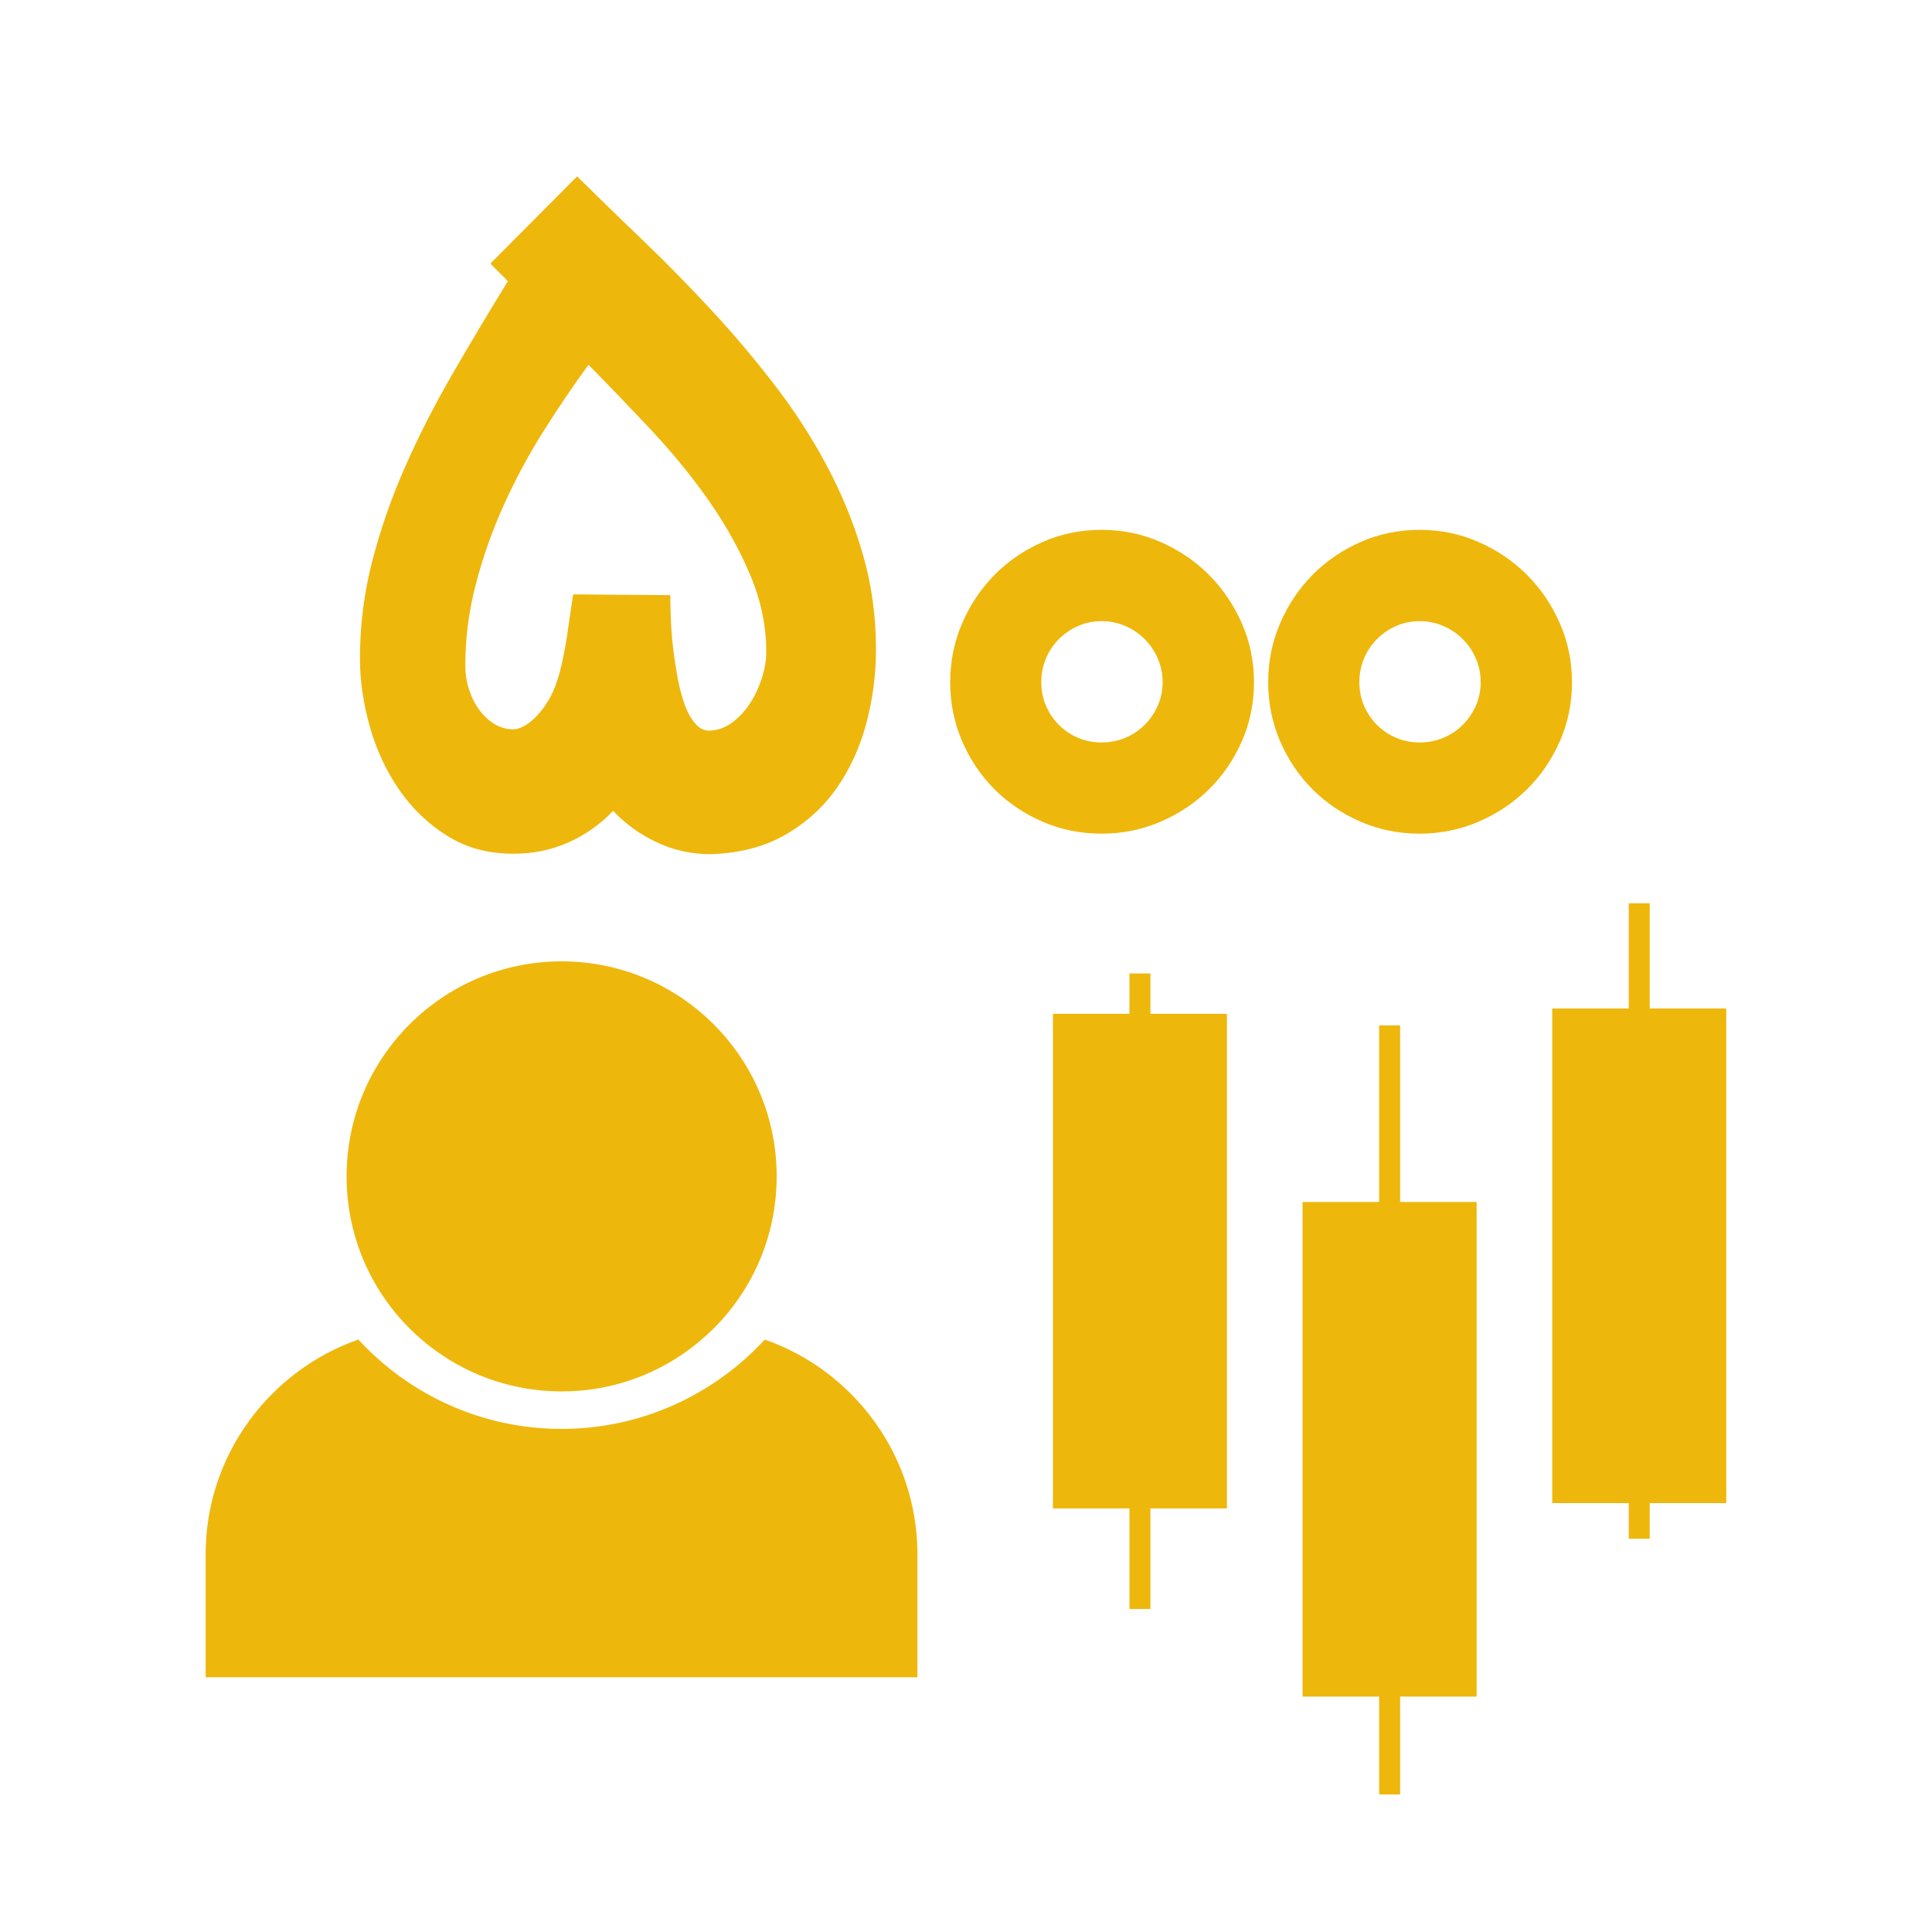
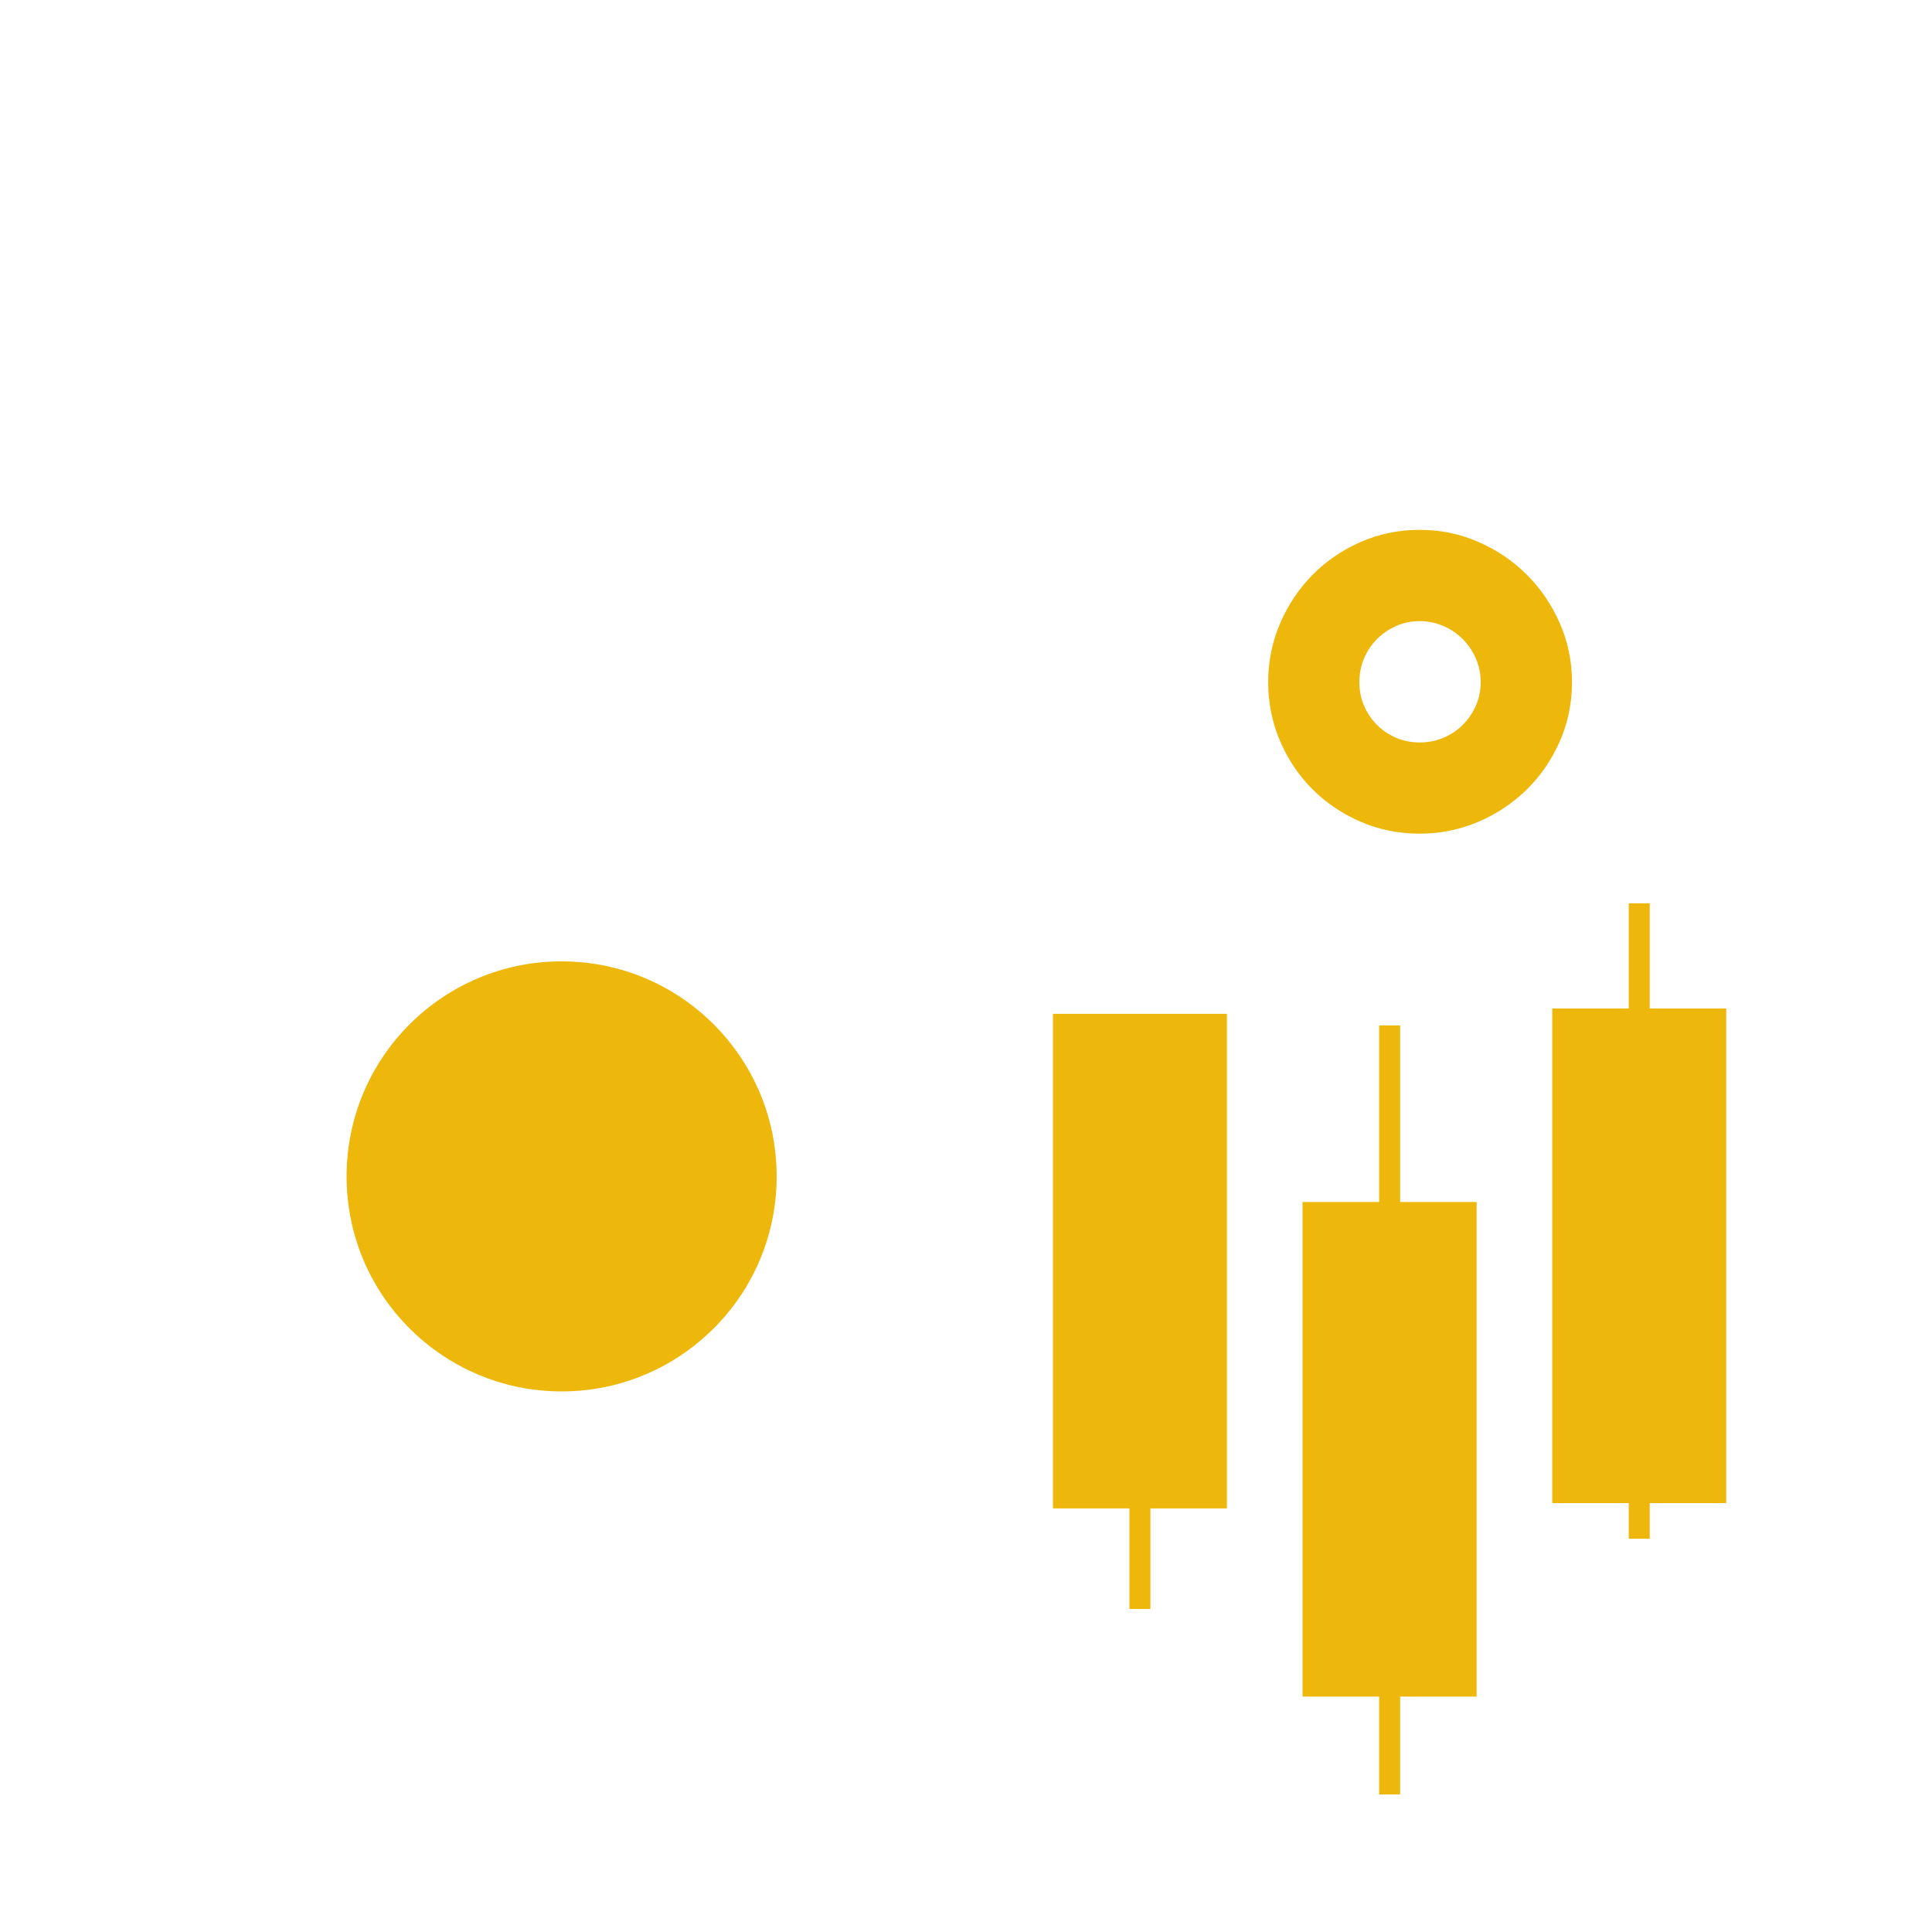
<svg xmlns="http://www.w3.org/2000/svg" width="100" height="100" viewBox="0 0 100 100" fill="none">
-   <path d="M36.811 44.215C35.806 44.215 34.866 44.01 33.991 43.595C33.116 43.185 32.366 42.64 31.736 41.97C31.051 42.685 30.271 43.23 29.396 43.615C28.521 44 27.576 44.19 26.556 44.19C25.271 44.19 24.136 43.88 23.151 43.265C22.166 42.65 21.336 41.855 20.666 40.885C19.996 39.915 19.486 38.825 19.146 37.625C18.806 36.425 18.631 35.24 18.631 34.08C18.631 32.375 18.841 30.705 19.261 29.07C19.681 27.435 20.241 25.815 20.951 24.205C21.656 22.6 22.471 20.995 23.391 19.405C24.316 17.81 25.276 16.195 26.286 14.56C26.146 14.405 25.991 14.25 25.826 14.09C25.656 13.93 25.511 13.78 25.386 13.64L29.871 9.13C30.961 10.205 32.106 11.32 33.301 12.465C34.496 13.61 35.666 14.805 36.811 16.04C37.956 17.275 39.046 18.565 40.081 19.91C41.116 21.25 42.021 22.65 42.796 24.105C43.571 25.56 44.191 27.075 44.651 28.655C45.111 30.235 45.341 31.885 45.341 33.605C45.341 34.905 45.176 36.175 44.846 37.42C44.516 38.665 44.011 39.78 43.326 40.765C42.641 41.75 41.761 42.56 40.686 43.185C39.611 43.815 38.331 44.155 36.851 44.21H36.811V44.215ZM34.696 30.815C34.696 31.19 34.706 31.63 34.726 32.125C34.746 32.62 34.791 33.13 34.851 33.645C34.916 34.16 34.996 34.67 35.091 35.175C35.191 35.68 35.311 36.125 35.456 36.515C35.601 36.905 35.786 37.225 36.001 37.47C36.216 37.715 36.466 37.83 36.746 37.815C37.151 37.8 37.531 37.665 37.886 37.405C38.241 37.145 38.551 36.82 38.811 36.42C39.071 36.02 39.276 35.585 39.431 35.11C39.586 34.635 39.661 34.175 39.661 33.725C39.661 32.395 39.386 31.085 38.841 29.785C38.296 28.485 37.591 27.215 36.726 25.97C35.861 24.725 34.876 23.515 33.771 22.33C32.666 21.15 31.561 20 30.461 18.88C29.666 19.97 28.881 21.125 28.111 22.35C27.341 23.575 26.661 24.845 26.066 26.165C25.471 27.485 24.991 28.84 24.631 30.23C24.266 31.62 24.086 33.02 24.086 34.435C24.086 34.88 24.151 35.31 24.286 35.715C24.421 36.12 24.601 36.475 24.831 36.775C25.061 37.075 25.326 37.315 25.616 37.49C25.911 37.665 26.226 37.75 26.561 37.75C26.741 37.75 26.936 37.69 27.146 37.57C27.356 37.45 27.566 37.285 27.776 37.065C27.986 36.845 28.186 36.585 28.376 36.27C28.566 35.955 28.721 35.605 28.846 35.21C28.931 34.96 29.001 34.695 29.066 34.415C29.131 34.135 29.191 33.825 29.256 33.48C29.321 33.14 29.376 32.75 29.436 32.315L29.666 30.765L34.696 30.805V30.815Z" fill="#EEB70B" />
-   <path d="M49.182 35.31C49.182 34.235 49.387 33.215 49.802 32.26C50.212 31.305 50.772 30.47 51.477 29.755C52.182 29.04 53.012 28.475 53.962 28.055C54.912 27.635 55.932 27.425 57.022 27.425C58.112 27.425 59.117 27.635 60.072 28.055C61.027 28.475 61.867 29.04 62.577 29.755C63.287 30.47 63.857 31.305 64.277 32.26C64.697 33.22 64.907 34.235 64.907 35.31C64.907 36.385 64.697 37.42 64.277 38.37C63.857 39.32 63.292 40.15 62.577 40.855C61.862 41.56 61.027 42.12 60.072 42.53C59.117 42.94 58.097 43.15 57.022 43.15C55.947 43.15 54.912 42.945 53.962 42.53C53.012 42.12 52.182 41.56 51.477 40.855C50.772 40.15 50.212 39.32 49.802 38.37C49.392 37.42 49.182 36.4 49.182 35.31ZM53.897 35.31C53.897 35.745 53.977 36.15 54.137 36.525C54.297 36.9 54.522 37.235 54.807 37.52C55.092 37.805 55.427 38.03 55.802 38.19C56.177 38.35 56.587 38.43 57.017 38.43C57.447 38.43 57.857 38.35 58.242 38.19C58.627 38.03 58.962 37.805 59.247 37.52C59.532 37.235 59.762 36.9 59.927 36.525C60.092 36.15 60.177 35.74 60.177 35.31C60.177 34.88 60.092 34.47 59.927 34.085C59.762 33.7 59.532 33.365 59.247 33.08C58.962 32.795 58.627 32.565 58.242 32.4C57.857 32.235 57.447 32.15 57.017 32.15C56.587 32.15 56.177 32.235 55.802 32.4C55.427 32.565 55.092 32.795 54.807 33.08C54.522 33.365 54.297 33.7 54.137 34.085C53.977 34.47 53.897 34.88 53.897 35.31Z" fill="#EEB70B" />
  <path d="M65.641 35.31C65.641 34.235 65.846 33.215 66.261 32.26C66.671 31.305 67.231 30.47 67.936 29.755C68.641 29.04 69.471 28.475 70.421 28.055C71.371 27.635 72.391 27.425 73.481 27.425C74.571 27.425 75.576 27.635 76.531 28.055C77.486 28.475 78.326 29.04 79.036 29.755C79.751 30.47 80.316 31.305 80.736 32.26C81.156 33.22 81.366 34.235 81.366 35.31C81.366 36.385 81.156 37.42 80.736 38.37C80.316 39.32 79.751 40.15 79.036 40.855C78.321 41.56 77.486 42.12 76.531 42.53C75.576 42.94 74.556 43.15 73.481 43.15C72.406 43.15 71.371 42.945 70.421 42.53C69.471 42.12 68.641 41.56 67.936 40.855C67.231 40.15 66.671 39.32 66.261 38.37C65.851 37.42 65.641 36.4 65.641 35.31ZM70.361 35.31C70.361 35.745 70.441 36.15 70.601 36.525C70.761 36.9 70.986 37.235 71.271 37.52C71.556 37.805 71.891 38.03 72.266 38.19C72.641 38.35 73.051 38.43 73.481 38.43C73.911 38.43 74.321 38.35 74.706 38.19C75.091 38.03 75.426 37.805 75.711 37.52C75.996 37.235 76.226 36.9 76.391 36.525C76.556 36.15 76.641 35.74 76.641 35.31C76.641 34.88 76.556 34.47 76.391 34.085C76.226 33.7 75.996 33.365 75.711 33.08C75.426 32.795 75.091 32.565 74.706 32.4C74.321 32.235 73.911 32.15 73.481 32.15C73.051 32.15 72.641 32.235 72.266 32.4C71.891 32.565 71.556 32.795 71.271 33.08C70.986 33.365 70.761 33.7 70.601 34.085C70.441 34.47 70.361 34.88 70.361 35.31Z" fill="#EEB70B" />
-   <path d="M39.584 69.335C36.969 72.175 33.219 73.96 29.064 73.96C24.91 73.96 21.165 72.175 18.549 69.335C13.96 70.94 10.645 75.32 10.645 80.435V86.815H47.484V80.435C47.484 75.32 44.169 70.935 39.58 69.335H39.584Z" fill="#EEB70B" />
  <path d="M22.564 69.92C24.39 71.24 26.64 72.02 29.07 72.02C31.5 72.02 33.745 71.24 35.575 69.92C36.059 69.57 36.514 69.18 36.94 68.76C38.955 66.745 40.2 63.965 40.2 60.89C40.2 57.815 38.955 55.035 36.94 53.02C34.925 51.005 32.145 49.76 29.07 49.76C25.994 49.76 23.215 51.005 21.2 53.02C19.184 55.035 17.939 57.815 17.939 60.89C17.939 64.61 19.759 67.9 22.564 69.92Z" fill="#EEB70B" />
  <path d="M72.47 53.075H71.385V62.215H67.42V87.815H71.385V92.88H72.47V87.815H76.43V62.215H72.47V53.075Z" fill="#EEB70B" />
-   <path d="M59.545 50.385H58.46V52.475H54.5V78.075H58.46V83.28H59.545V78.075H63.505V52.475H59.545V50.385Z" fill="#EEB70B" />
+   <path d="M59.545 50.385V52.475H54.5V78.075H58.46V83.28H59.545V78.075H63.505V52.475H59.545V50.385Z" fill="#EEB70B" />
  <path d="M85.389 52.2V46.755H84.304V52.2H80.344V77.8H84.304V79.645H85.389V77.8H89.349V52.2H85.389Z" fill="#EEB70B" />
</svg>